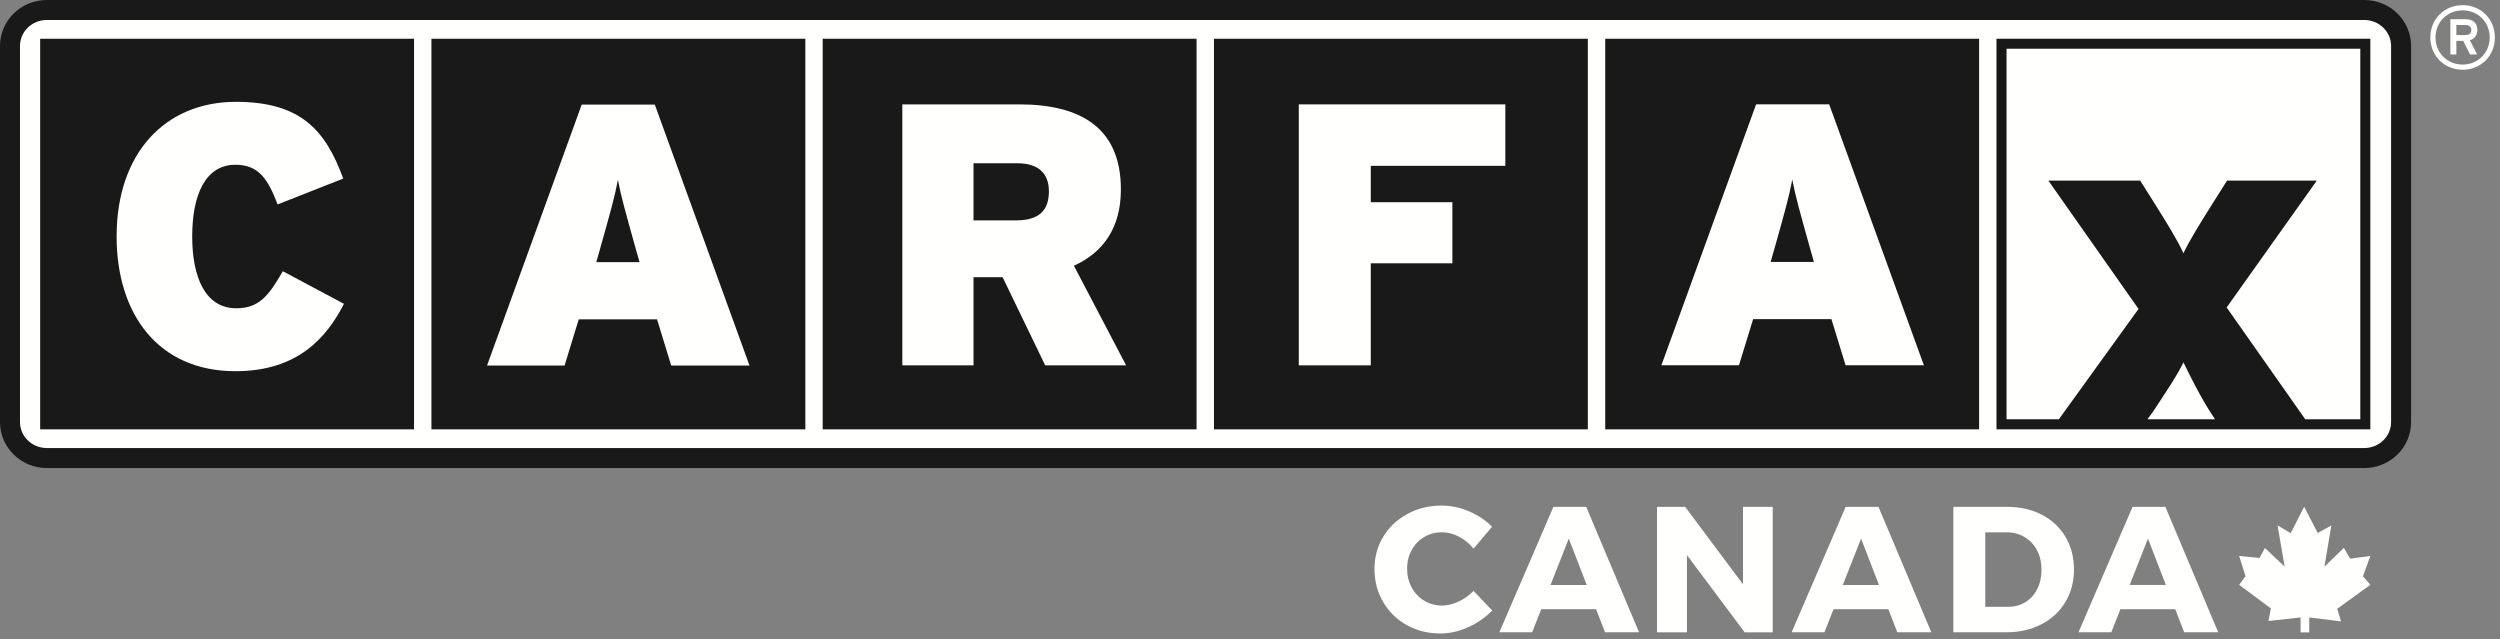
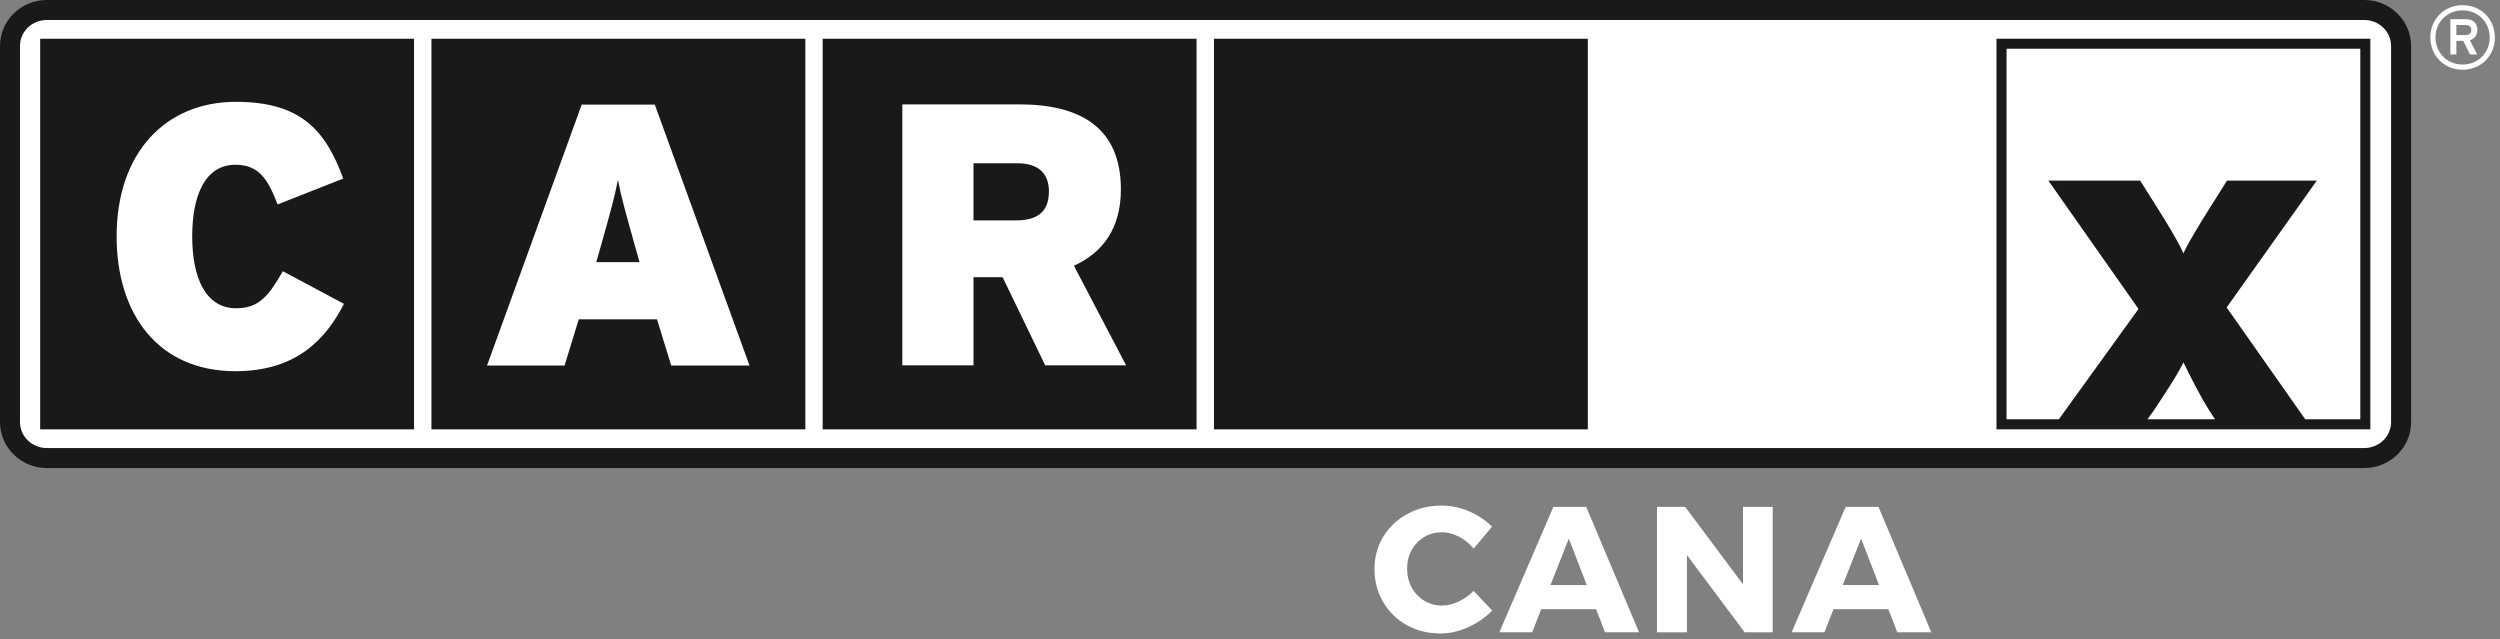
<svg xmlns="http://www.w3.org/2000/svg" width="313" height="80" viewBox="0 0 313 80" fill="none">
  <rect x="0" y="0" width="313" height="80" fill="#808080" stroke="none" />
  <path fill-rule="evenodd" clip-rule="evenodd" d="M183.919 64.017C185.047 64.496 186.009 65.14 186.804 65.95L184.494 68.688C183.983 68.06 183.373 67.562 182.665 67.193C181.957 66.824 181.248 66.64 180.541 66.64C179.716 66.64 178.97 66.839 178.307 67.237C177.642 67.635 177.12 68.181 176.741 68.874C176.36 69.568 176.171 70.341 176.171 71.196C176.171 72.065 176.36 72.85 176.741 73.551C177.12 74.251 177.644 74.805 178.312 75.209C178.98 75.615 179.723 75.817 180.541 75.817C181.197 75.817 181.883 75.653 182.595 75.325C183.306 74.996 183.939 74.547 184.494 73.977L186.827 76.442C185.973 77.311 184.967 78.006 183.81 78.528C182.652 79.05 181.497 79.311 180.344 79.311C178.789 79.311 177.383 78.961 176.127 78.26C174.871 77.559 173.884 76.591 173.165 75.357C172.445 74.124 172.086 72.751 172.086 71.24C172.086 69.743 172.453 68.394 173.187 67.193C173.92 65.992 174.926 65.043 176.204 64.346C177.482 63.648 178.905 63.3 180.475 63.3C181.643 63.3 182.791 63.539 183.919 64.017Z" fill="#FFFFFE" />
  <path fill-rule="evenodd" clip-rule="evenodd" d="M196.414 67.434L194.125 73.238H198.659L196.414 67.434ZM192.964 76.271L191.826 79.162H187.719L194.487 63.458H198.594L205.209 79.162H200.948L199.831 76.271H192.964Z" fill="#FFFFFE" />
  <path fill-rule="evenodd" clip-rule="evenodd" d="M218.431 79.164L211.203 69.494V79.164H207.458V63.46H210.984L218.223 73.152V63.46H221.947V79.164H218.431Z" fill="#FFFFFE" />
  <path fill-rule="evenodd" clip-rule="evenodd" d="M233.007 67.434L230.717 73.238H235.251L233.007 67.434ZM229.556 76.271L228.418 79.162H224.311L231.079 63.458H235.186L241.801 79.162H237.54L236.423 76.271H229.556Z" fill="#FFFFFE" />
-   <path fill-rule="evenodd" clip-rule="evenodd" d="M248.556 75.975H251.404C252.214 75.975 252.937 75.782 253.572 75.395C254.207 75.008 254.704 74.462 255.061 73.758C255.419 73.053 255.598 72.245 255.598 71.332C255.598 70.42 255.412 69.609 255.039 68.901C254.667 68.193 254.147 67.64 253.479 67.242C252.811 66.844 252.061 66.644 251.228 66.644H248.556V75.975ZM255.652 64.448C256.915 65.109 257.899 66.033 258.603 67.219C259.308 68.406 259.66 69.769 259.66 71.31C259.66 72.836 259.301 74.194 258.582 75.384C257.862 76.574 256.861 77.501 255.575 78.165C254.29 78.83 252.816 79.162 251.15 79.162H244.559V63.458H251.315C252.943 63.458 254.388 63.788 255.652 64.448Z" fill="#FFFFFE" />
-   <path fill-rule="evenodd" clip-rule="evenodd" d="M268.925 67.433L266.636 73.237H271.169L268.925 67.433ZM265.475 76.271L264.336 79.162H260.229L266.997 63.458H271.104L277.719 79.162H273.458L272.342 76.271H265.475Z" fill="#FFFFFE" />
-   <path fill-rule="evenodd" clip-rule="evenodd" d="M288.03 77.305L284.011 77.747L284.312 76.176L280.343 73.218L281.139 72.131L280.343 69.609L282.9 69.852L283.57 68.611L286.04 70.942L285.15 65.778L286.794 66.752L288.478 63.445L290.185 66.732L291.883 65.787L291.017 70.949L293.452 68.595L294.235 69.943L296.764 69.609L295.841 72.152L296.764 73.218L292.617 76.225L293.102 77.797L289.118 77.305L289.116 79.174H288.037L288.03 77.305Z" fill="#FFFFFE" />
  <path fill-rule="evenodd" clip-rule="evenodd" d="M300.486 52.84C300.486 55.326 298.422 57.338 295.876 57.338H5.728C3.184 57.338 1.12 55.326 1.12 52.84V5.743C1.12 3.257 3.184 1.243 5.728 1.243H295.876C298.422 1.243 300.486 3.257 300.486 5.743V52.84Z" fill="#FFFFFE" />
  <path fill-rule="evenodd" clip-rule="evenodd" d="M2.503 52.847V5.75C2.503 3.959 4.008 2.503 5.859 2.503H296.008C297.858 2.503 299.364 3.959 299.364 5.75V52.847C299.364 54.637 297.858 56.094 296.008 56.094H5.859C4.008 56.094 2.503 54.637 2.503 52.847ZM5.86 0C2.629 0 0 2.58 0 5.752V52.849C0 56.02 2.629 58.6 5.86 58.6H296.009C299.241 58.6 301.869 56.02 301.869 52.849V5.752C301.869 2.58 299.241 0 296.009 0H5.86Z" fill="#1A1919" />
  <path fill-rule="evenodd" clip-rule="evenodd" d="M54.016 53.755H100.828V4.851H54.016V53.755Z" fill="#1A1919" />
  <path fill-rule="evenodd" clip-rule="evenodd" d="M102.999 53.755H149.81V4.851H102.999V53.755Z" fill="#1A1919" />
  <path fill-rule="evenodd" clip-rule="evenodd" d="M151.988 53.755H198.795V4.851H151.988V53.755Z" fill="#1A1919" />
-   <path fill-rule="evenodd" clip-rule="evenodd" d="M200.975 53.755H247.786V4.851H200.975V53.755Z" fill="#1A1919" />
  <path fill-rule="evenodd" clip-rule="evenodd" d="M5.028 53.755H51.836V4.851H5.028V53.755Z" fill="#1A1919" />
  <path fill-rule="evenodd" clip-rule="evenodd" d="M29.482 46.473C19.775 46.473 14.601 39.295 14.601 29.607C14.601 19.085 20.756 12.75 29.527 12.75C37.558 12.75 40.73 16.201 42.972 22.359L34.755 25.593C33.587 22.547 32.469 20.627 29.482 20.627C25.699 20.627 24.064 24.421 24.064 29.607C24.064 34.619 25.651 38.595 29.576 38.595C32.42 38.595 33.636 37.05 35.41 33.959L43.061 38.039C40.873 42.322 37.228 46.473 29.482 46.473Z" fill="#FFFFFE" />
  <path fill-rule="evenodd" clip-rule="evenodd" d="M93.839 45.766L81.98 13.092H72.832L60.977 45.766H70.684L72.458 39.984H82.261L84.035 45.766H93.839ZM80.07 32.822H74.655L75.262 30.677C76.43 26.524 76.945 24.712 77.365 22.517C77.783 24.712 78.296 26.479 79.465 30.677L80.07 32.822Z" fill="#FFFFFE" />
  <path fill-rule="evenodd" clip-rule="evenodd" d="M140.991 45.741L134.452 33.27C138.045 31.641 140.335 28.615 140.335 23.712C140.335 15.962 135.245 13.067 127.585 13.067H112.971V45.741H121.884V34.709H125.529L130.857 45.741H140.991ZM131.323 23.948C131.323 26.287 130.155 27.593 127.21 27.593H121.883V20.439H127.348C130.2 20.439 131.323 21.894 131.323 23.948Z" fill="#FFFFFE" />
-   <path fill-rule="evenodd" clip-rule="evenodd" d="M171.621 20.761V25.318H181.838V32.965H171.621V45.742H162.608V13.068H188.469V20.761H171.621Z" fill="#FFFFFE" />
  <path fill-rule="evenodd" clip-rule="evenodd" d="M240.871 45.735L229.014 13.065H219.863L208.007 45.735H217.717L219.492 39.958H229.294L231.068 45.735H240.871ZM227.102 32.794H221.688L222.295 30.651C223.462 26.501 223.973 24.683 224.393 22.489C224.816 24.683 225.328 26.449 226.496 30.651L227.102 32.794Z" fill="#FFFFFE" />
  <path fill-rule="evenodd" clip-rule="evenodd" d="M295.51 52.495C295.51 52.495 292.579 52.495 288.618 52.495L278.777 38.492L290.067 22.608H278.828L276.835 25.766C275.559 27.809 274.178 29.992 273.362 31.71C272.595 29.992 271.215 27.809 269.94 25.766L267.946 22.608H256.451L267.742 38.678L257.768 52.495C254.087 52.495 251.218 52.495 251.218 52.495V6.105H295.51V52.495ZM268.863 52.495L269.684 51.356C271.012 49.313 272.548 47.083 273.365 45.365C274.234 47.129 275.304 49.313 276.581 51.356L277.322 52.495C274.524 52.495 271.644 52.495 268.863 52.495ZM249.959 53.752H296.768V4.848H249.959V53.752Z" fill="#1A1919" />
  <path fill-rule="evenodd" clip-rule="evenodd" d="M308.702 3.133H307.537V4.387H308.702C309.105 4.387 309.407 4.196 309.407 3.76C309.407 3.346 309.105 3.133 308.702 3.133ZM309.227 5.035L310.134 6.815H309.249L308.387 5.113H307.536V6.815H306.786V2.403H308.723C309.507 2.403 310.167 2.818 310.167 3.736C310.167 4.43 309.798 4.867 309.227 5.035ZM308.319 1.297C306.393 1.297 304.926 2.764 304.926 4.69C304.926 6.616 306.393 8.082 308.319 8.082C310.245 8.082 311.711 6.616 311.711 4.69C311.711 2.764 310.245 1.297 308.319 1.297ZM308.319 8.731C306.025 8.731 304.277 6.984 304.277 4.689C304.277 2.393 306.025 0.646 308.319 0.646C310.615 0.646 312.361 2.393 312.361 4.689C312.361 6.984 310.615 8.731 308.319 8.731Z" fill="#FFFFFE" />
</svg>